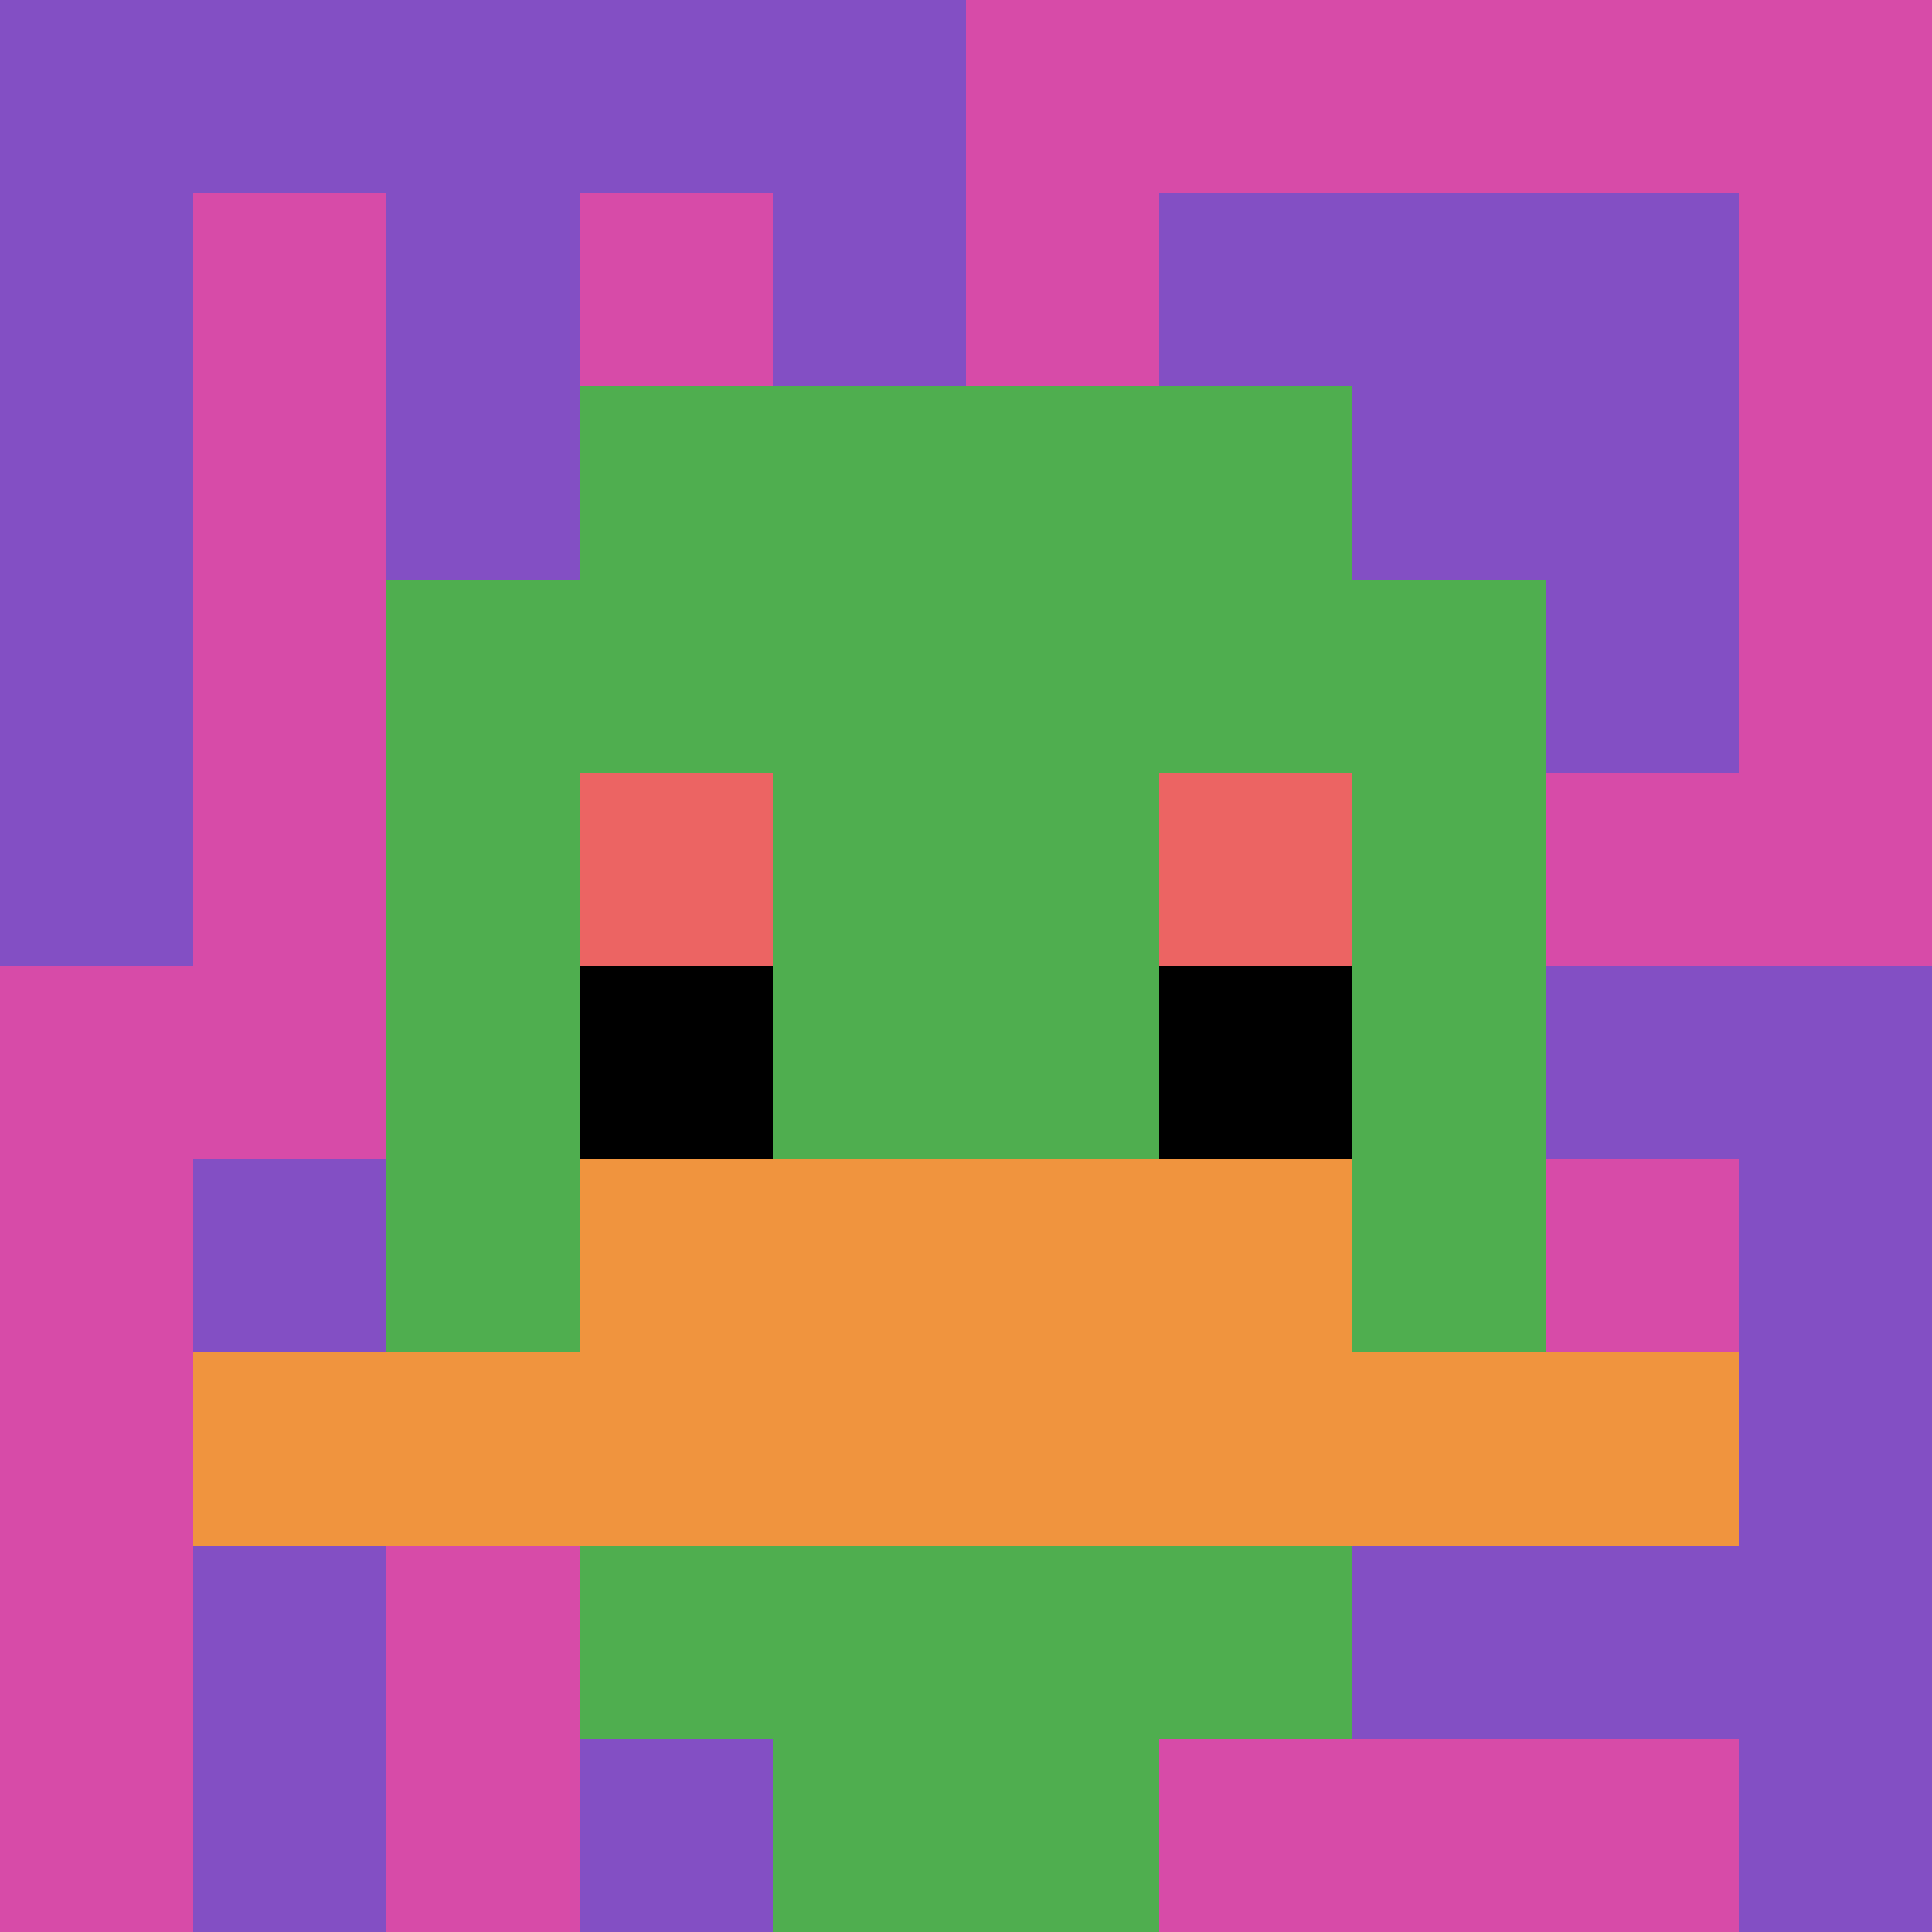
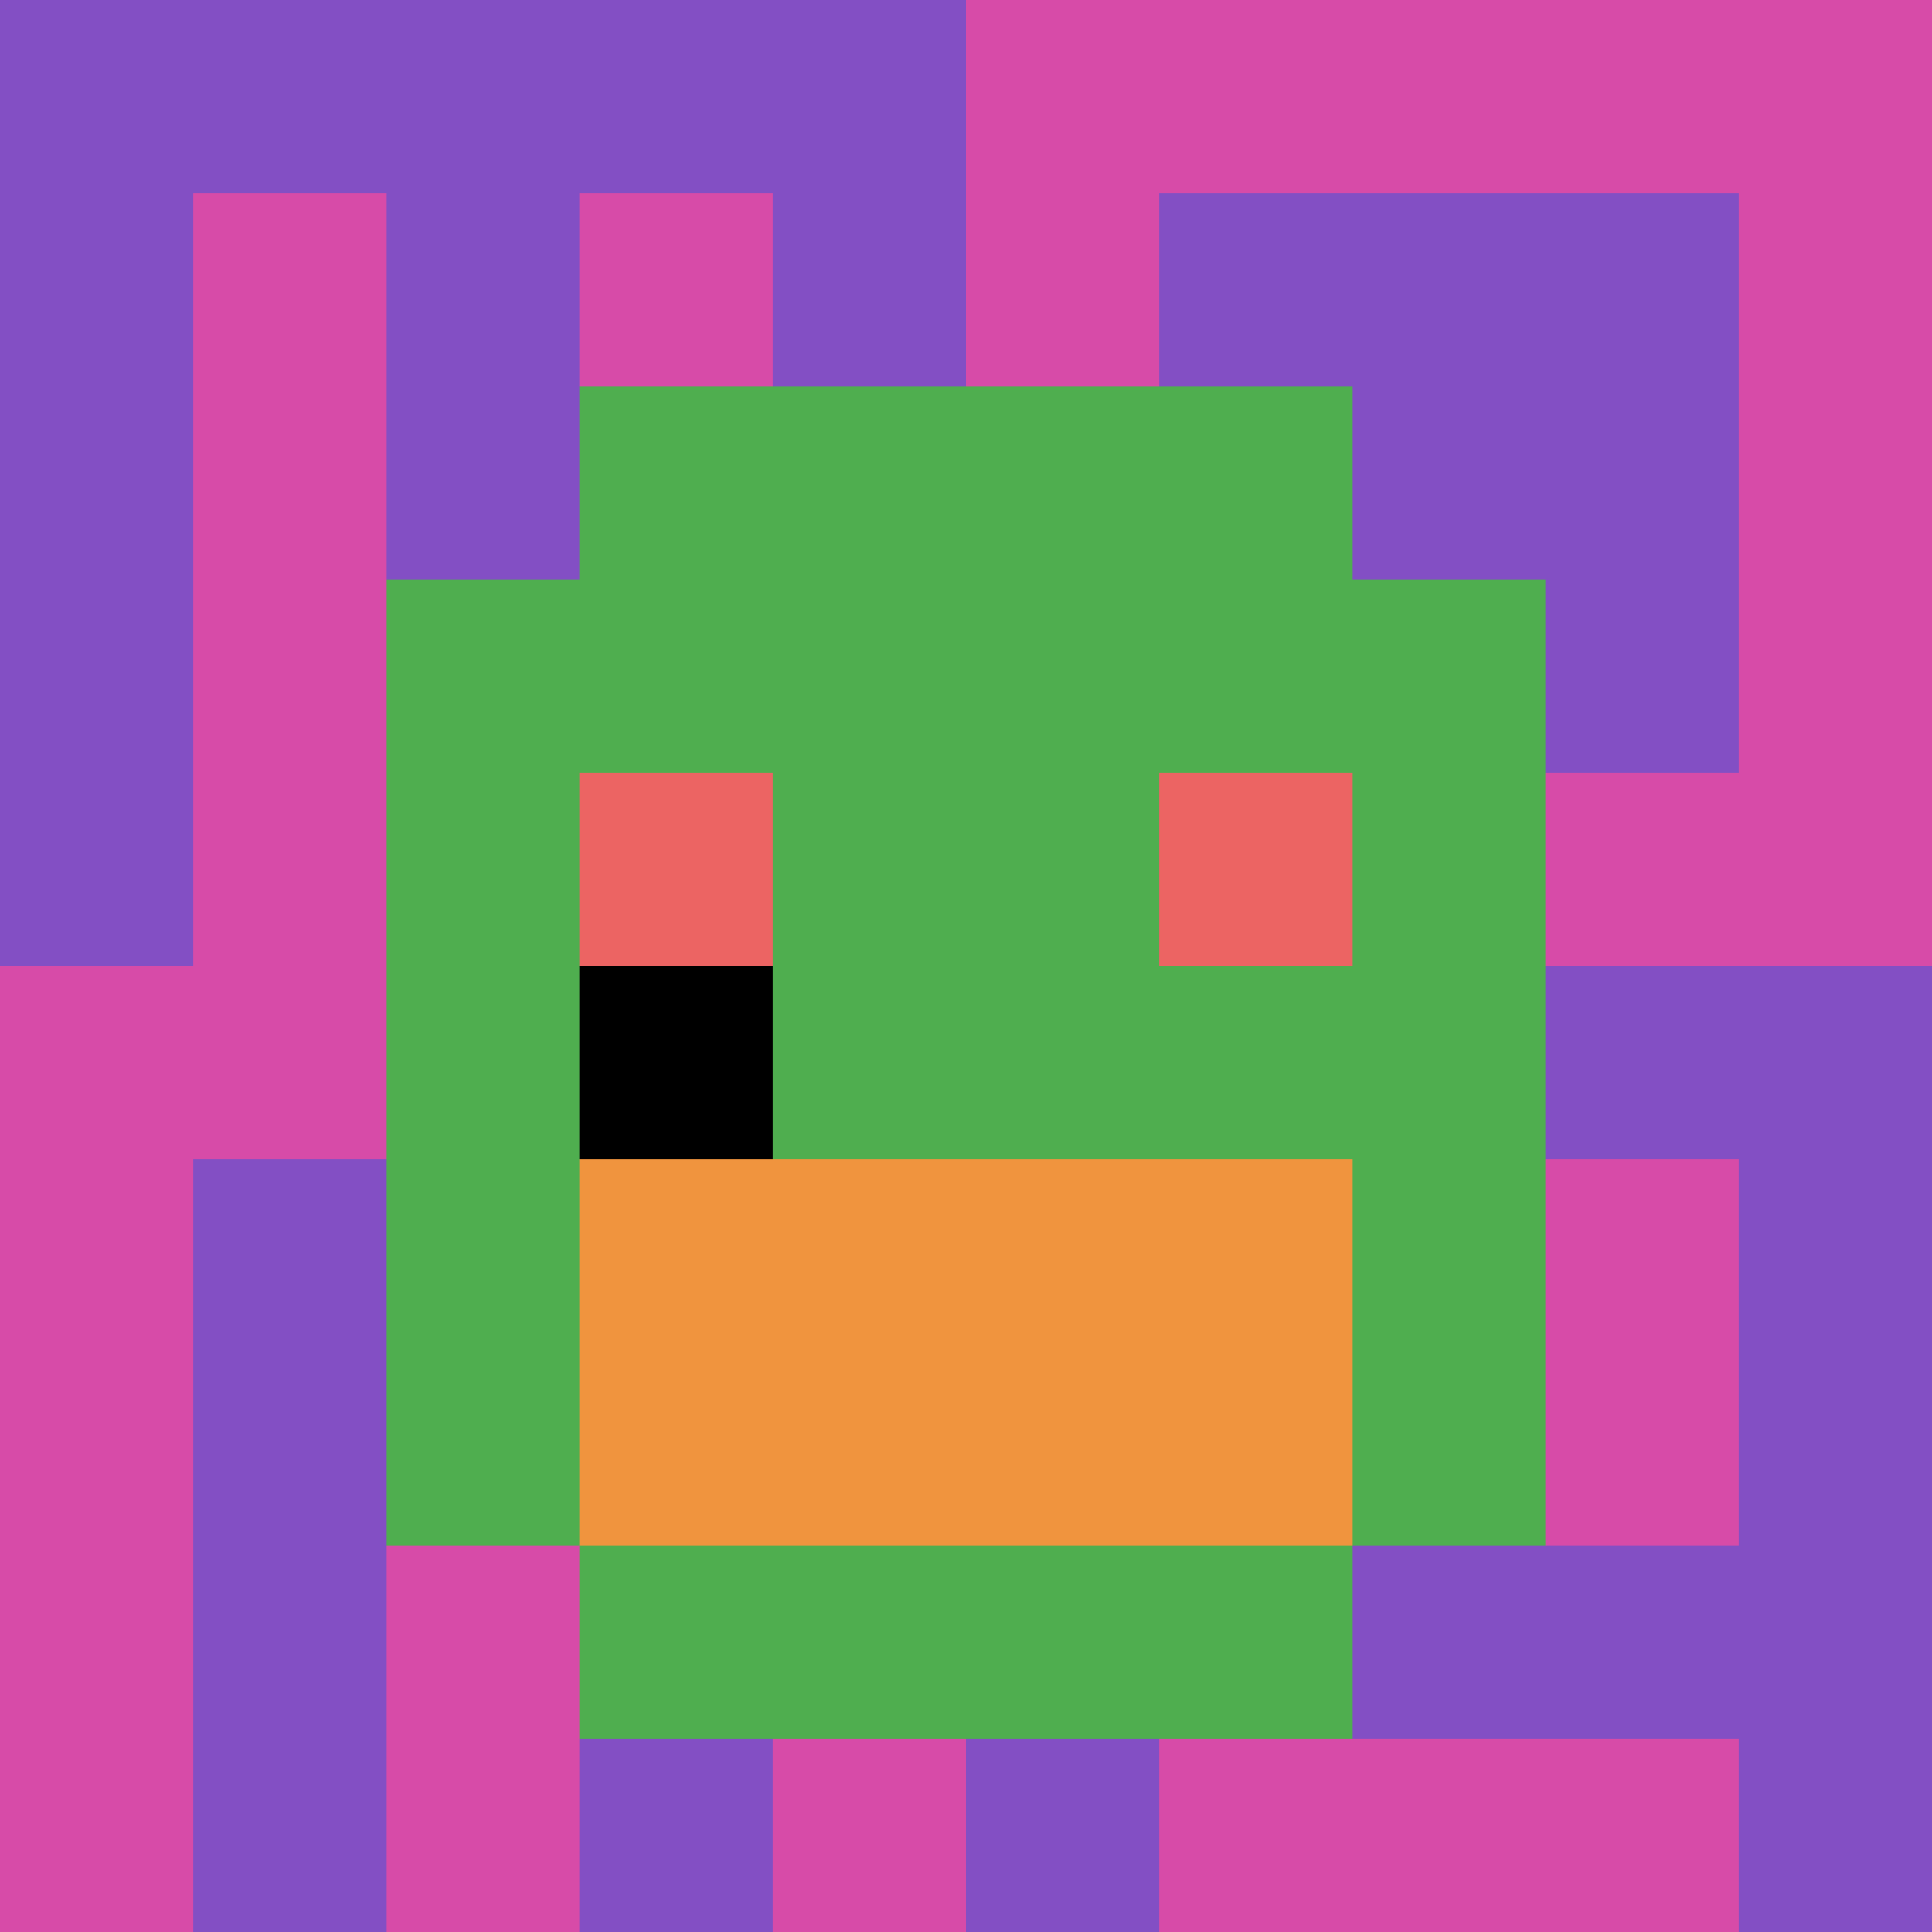
<svg xmlns="http://www.w3.org/2000/svg" version="1.1" width="702" height="702">
  <title>'goose-pfp-356986' by Dmitri Cherniak</title>
  <desc>seed=356986
backgroundColor=#ffffff
padding=20
innerPadding=0
timeout=500
dimension=1
border=false
Save=function(){return n.handleSave()}
frame=109

Rendered at Sun Sep 15 2024 11:07:40 GMT+0800 (中国标准时间)
Generated in &lt;1ms
</desc>
  <defs />
  <rect width="100%" height="100%" fill="#ffffff" />
  <g>
    <g id="0-0">
      <rect x="0" y="0" height="702" width="702" fill="#D74BA8" />
      <g>
        <rect id="0-0-0-0-5-1" x="0" y="0" width="351" height="70.2" fill="#834FC4" />
        <rect id="0-0-0-0-1-5" x="0" y="0" width="70.2" height="351" fill="#834FC4" />
        <rect id="0-0-2-0-1-5" x="140.4" y="0" width="70.2" height="351" fill="#834FC4" />
        <rect id="0-0-4-0-1-5" x="280.8" y="0" width="70.2" height="351" fill="#834FC4" />
        <rect id="0-0-6-1-3-3" x="421.2" y="70.2" width="210.6" height="210.6" fill="#834FC4" />
        <rect id="0-0-1-6-1-4" x="70.2" y="421.2" width="70.2" height="280.8" fill="#834FC4" />
        <rect id="0-0-3-6-1-4" x="210.6" y="421.2" width="70.2" height="280.8" fill="#834FC4" />
        <rect id="0-0-5-5-5-1" x="351" y="351" width="351" height="70.2" fill="#834FC4" />
        <rect id="0-0-5-8-5-1" x="351" y="561.6" width="351" height="70.2" fill="#834FC4" />
        <rect id="0-0-5-5-1-5" x="351" y="351" width="70.2" height="351" fill="#834FC4" />
        <rect id="0-0-9-5-1-5" x="631.8" y="351" width="70.2" height="351" fill="#834FC4" />
      </g>
      <g>
        <rect id="0-0-3-2-4-7" x="210.6" y="140.4" width="280.8" height="491.4" fill="#4FAE4F" />
        <rect id="0-0-2-3-6-5" x="140.4" y="210.6" width="421.2" height="351" fill="#4FAE4F" />
-         <rect id="0-0-4-8-2-2" x="280.8" y="561.6" width="140.4" height="140.4" fill="#4FAE4F" />
-         <rect id="0-0-1-7-8-1" x="70.2" y="491.4" width="561.6" height="70.2" fill="#F0943E" />
        <rect id="0-0-3-6-4-2" x="210.6" y="421.2" width="280.8" height="140.4" fill="#F0943E" />
        <rect id="0-0-3-4-1-1" x="210.6" y="280.8" width="70.2" height="70.2" fill="#EC6463" />
        <rect id="0-0-6-4-1-1" x="421.2" y="280.8" width="70.2" height="70.2" fill="#EC6463" />
        <rect id="0-0-3-5-1-1" x="210.6" y="351" width="70.2" height="70.2" fill="#000000" />
-         <rect id="0-0-6-5-1-1" x="421.2" y="351" width="70.2" height="70.2" fill="#000000" />
      </g>
      <rect x="0" y="0" stroke="white" stroke-width="0" height="702" width="702" fill="none" />
    </g>
  </g>
</svg>